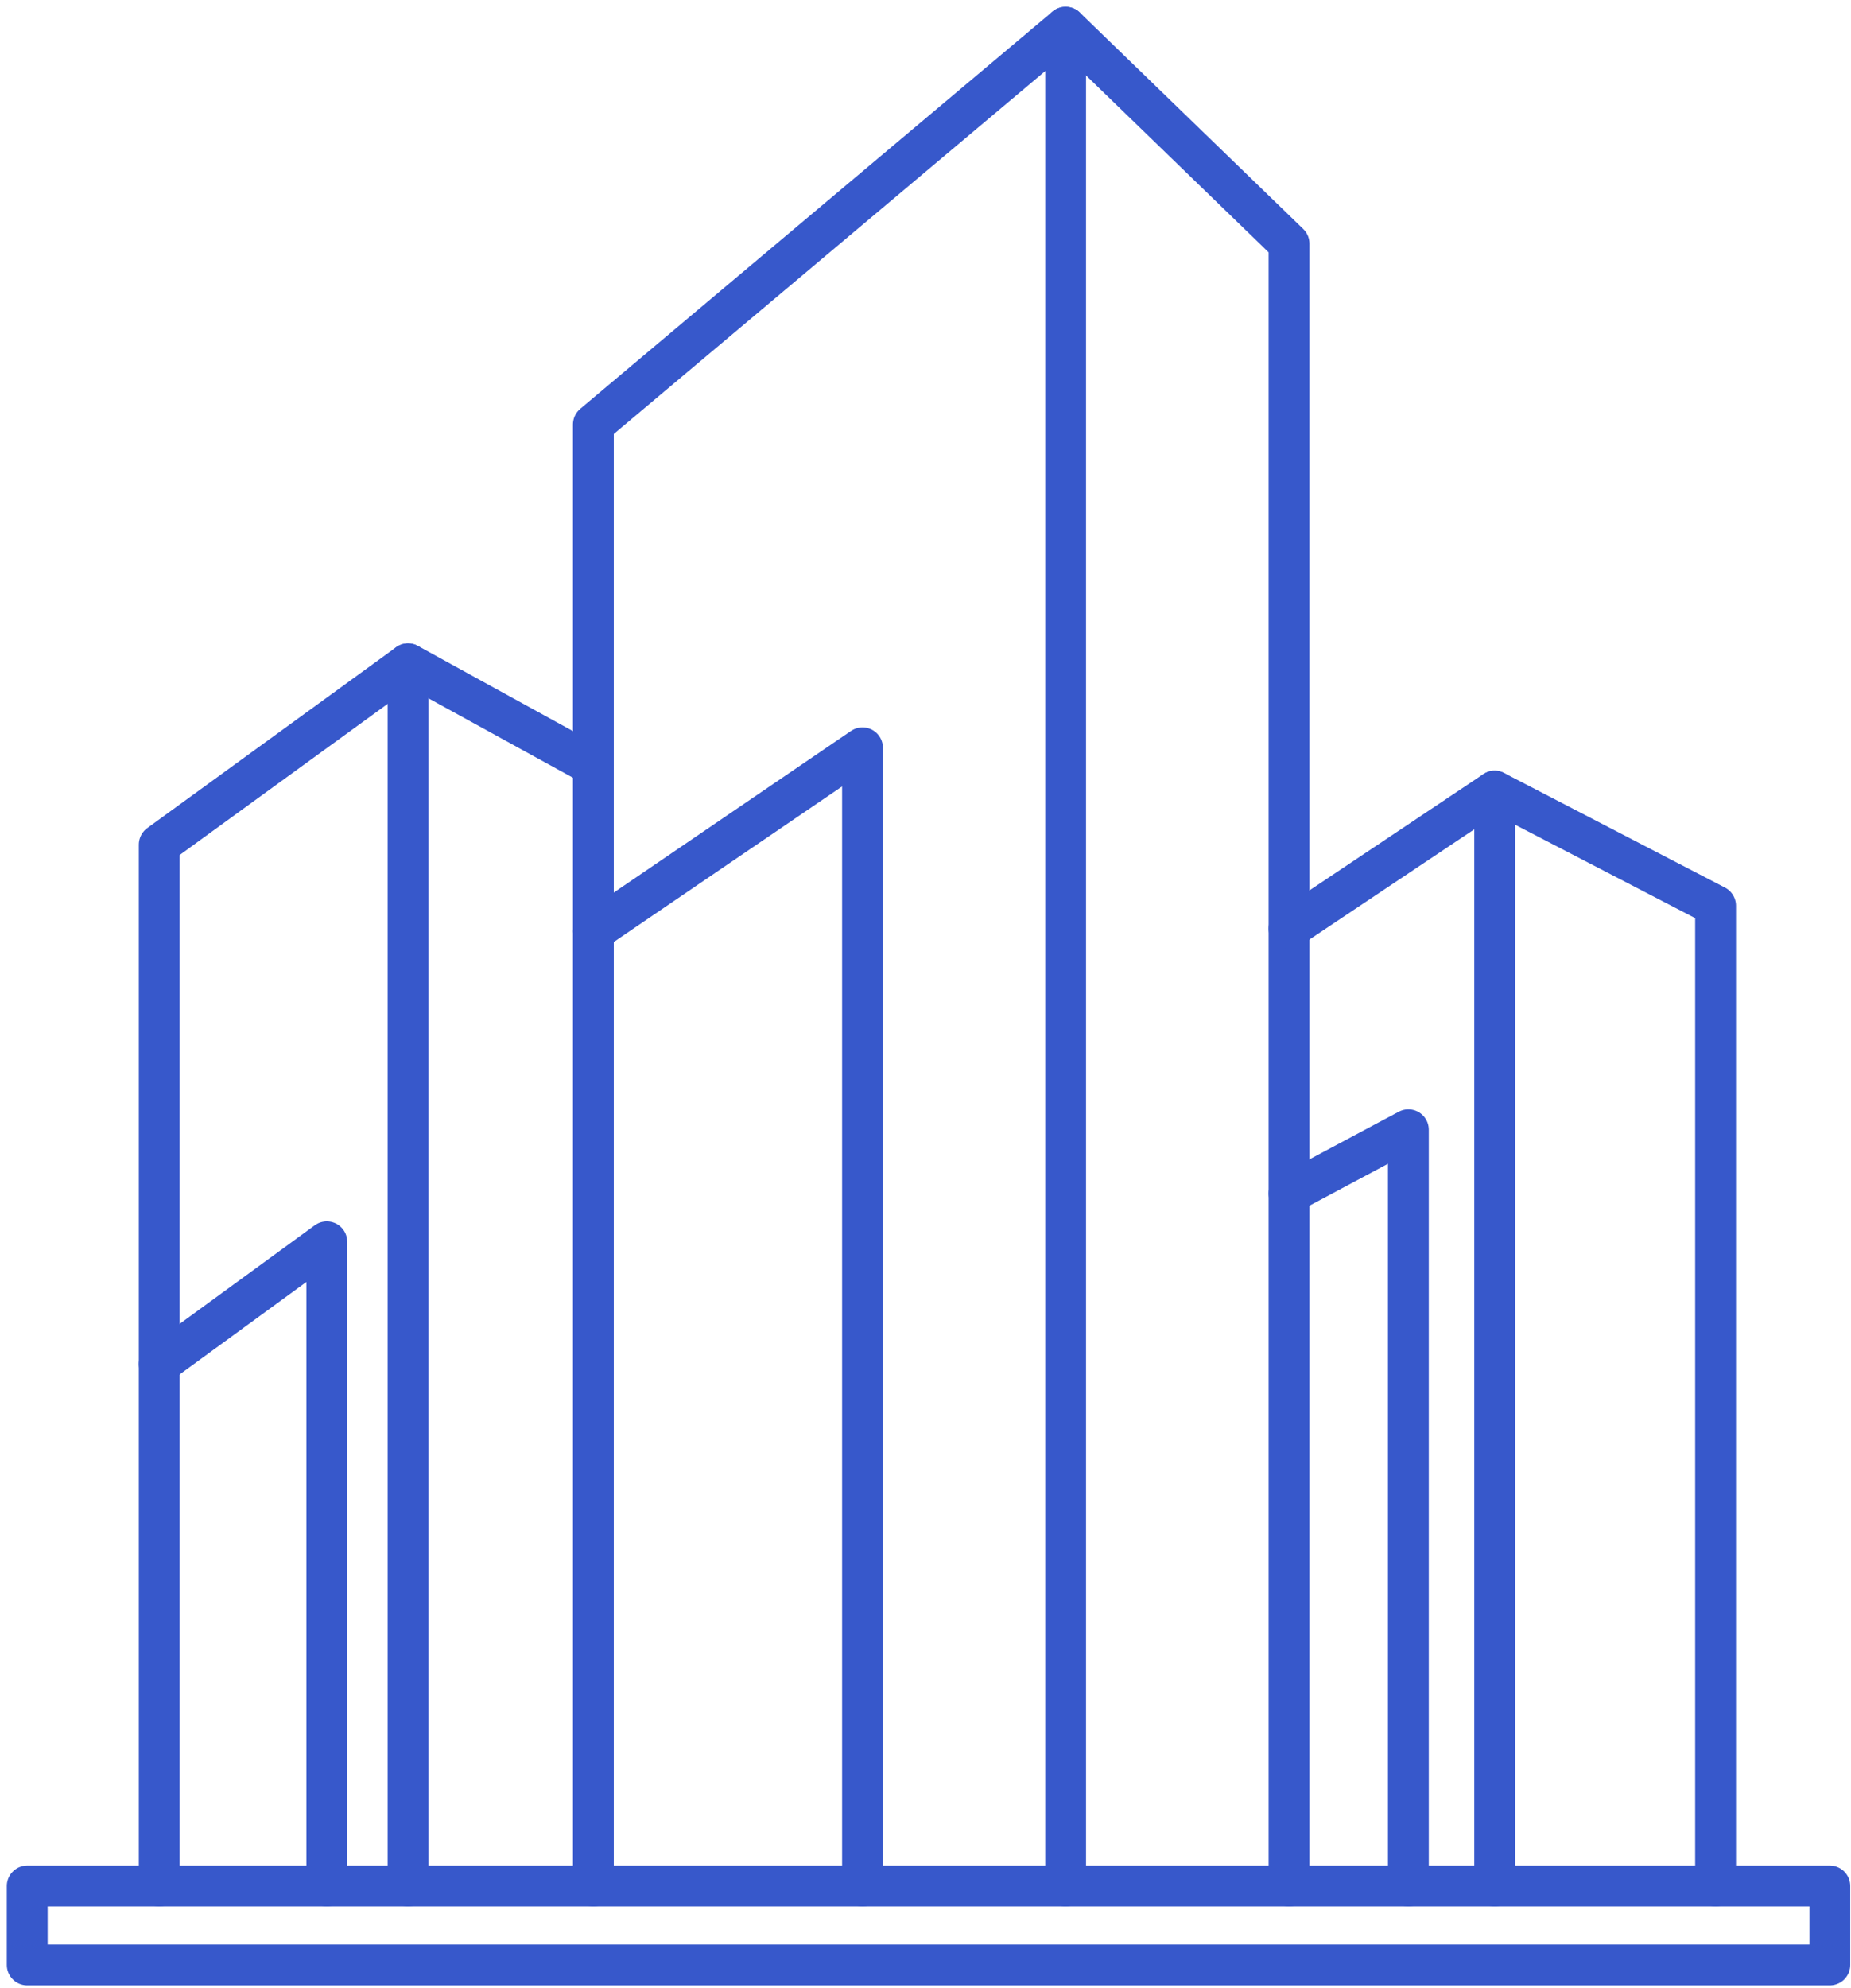
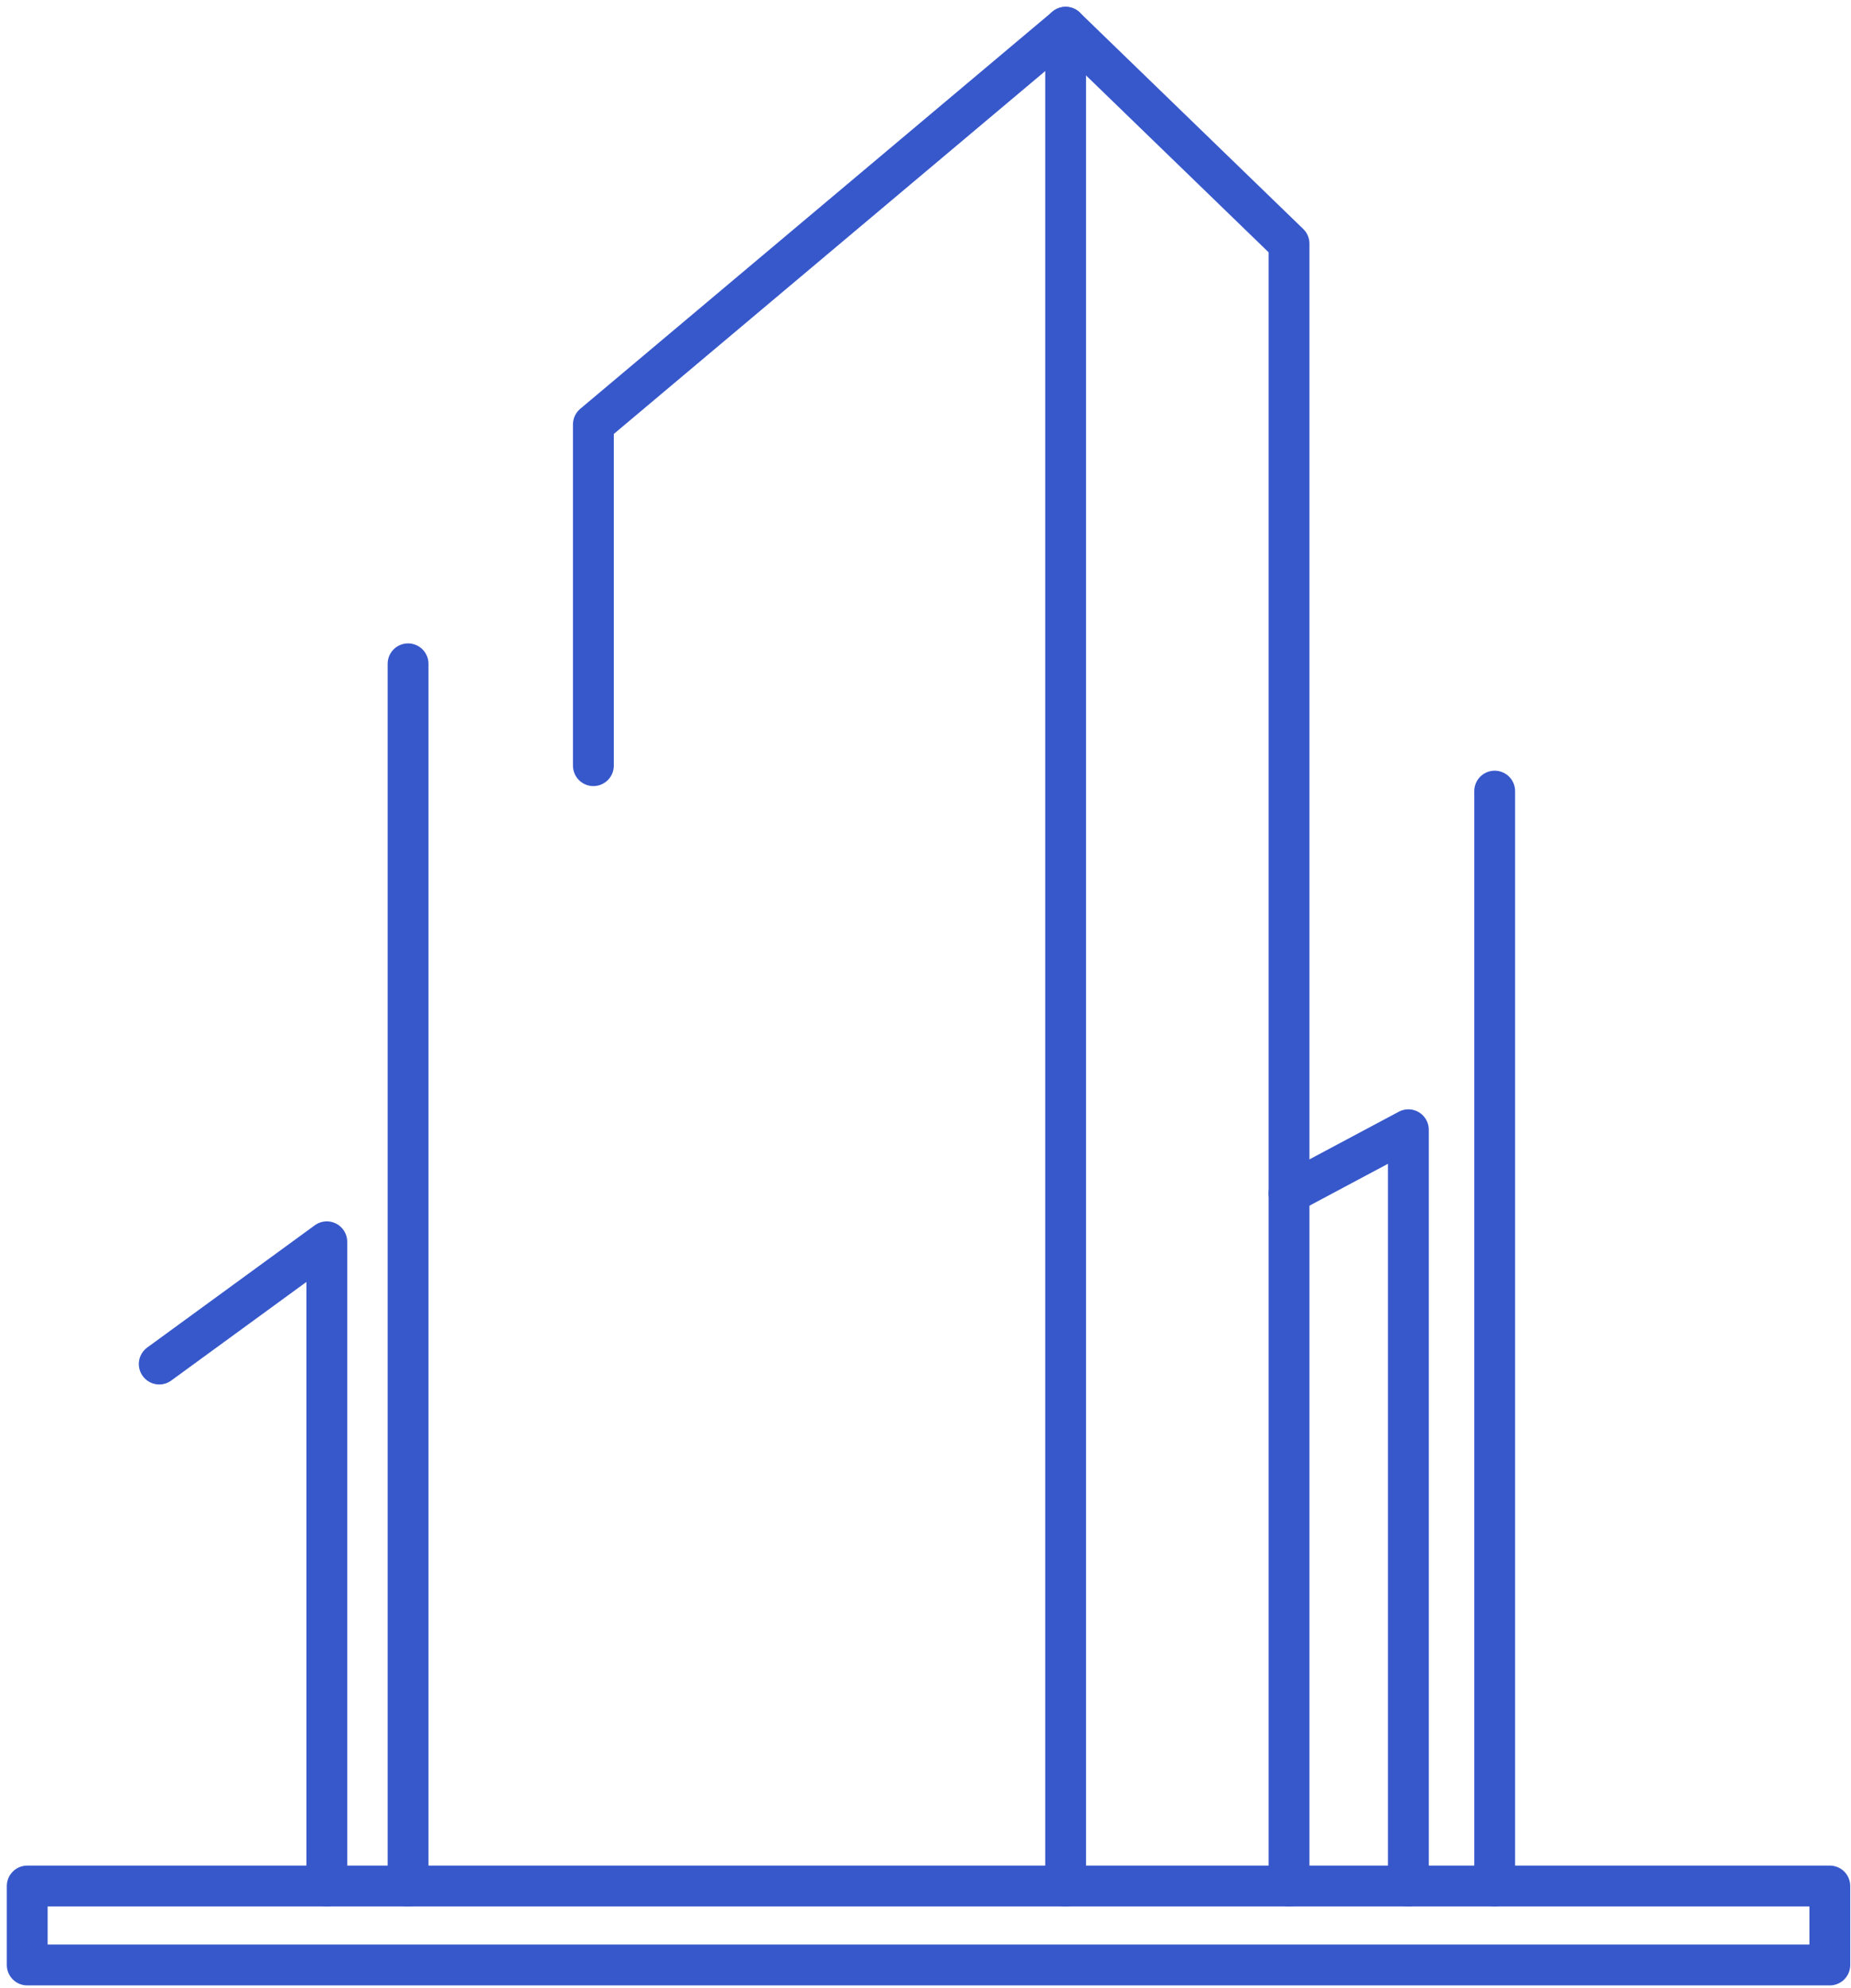
<svg xmlns="http://www.w3.org/2000/svg" width="68" height="73" viewBox="0 0 68 73" fill="none">
  <path fill-rule="evenodd" clip-rule="evenodd" d="M1 69.26H67.222V72.159H1V69.26Z" stroke="#3758CB" stroke-width="1.5" stroke-linecap="round" stroke-linejoin="round" />
-   <path d="M5.85 69.26V31.016L14.991 24.377L21.799 28.117V69.26" stroke="#3758CB" stroke-width="1.5" stroke-linecap="round" stroke-linejoin="round" />
  <path d="M5.85 50.091L12.006 45.602V69.26" stroke="#3758CB" stroke-width="1.5" stroke-linecap="round" stroke-linejoin="round" />
  <path d="M14.991 24.377V69.26" stroke="#3758CB" stroke-width="1.5" stroke-linecap="round" stroke-linejoin="round" />
  <path d="M21.799 28.117V15.587L39.148 1L47.355 8.948V69.26" stroke="#3758CB" stroke-width="1.5" stroke-linecap="round" stroke-linejoin="round" />
-   <path d="M47.355 34.101L54.91 29.052L63.025 33.26V69.26" stroke="#3758CB" stroke-width="1.5" stroke-linecap="round" stroke-linejoin="round" />
  <path d="M54.91 29.052V69.26" stroke="#3758CB" stroke-width="1.5" stroke-linecap="round" stroke-linejoin="round" />
  <path d="M47.355 43.826L51.739 41.488V69.26" stroke="#3758CB" stroke-width="1.5" stroke-linecap="round" stroke-linejoin="round" />
-   <path d="M21.799 34.195L31.686 27.462V69.26" stroke="#3758CB" stroke-width="1.5" stroke-linecap="round" stroke-linejoin="round" />
  <path d="M39.148 1V69.26" stroke="#3758CB" stroke-width="1.5" stroke-linecap="round" stroke-linejoin="round" />
</svg>